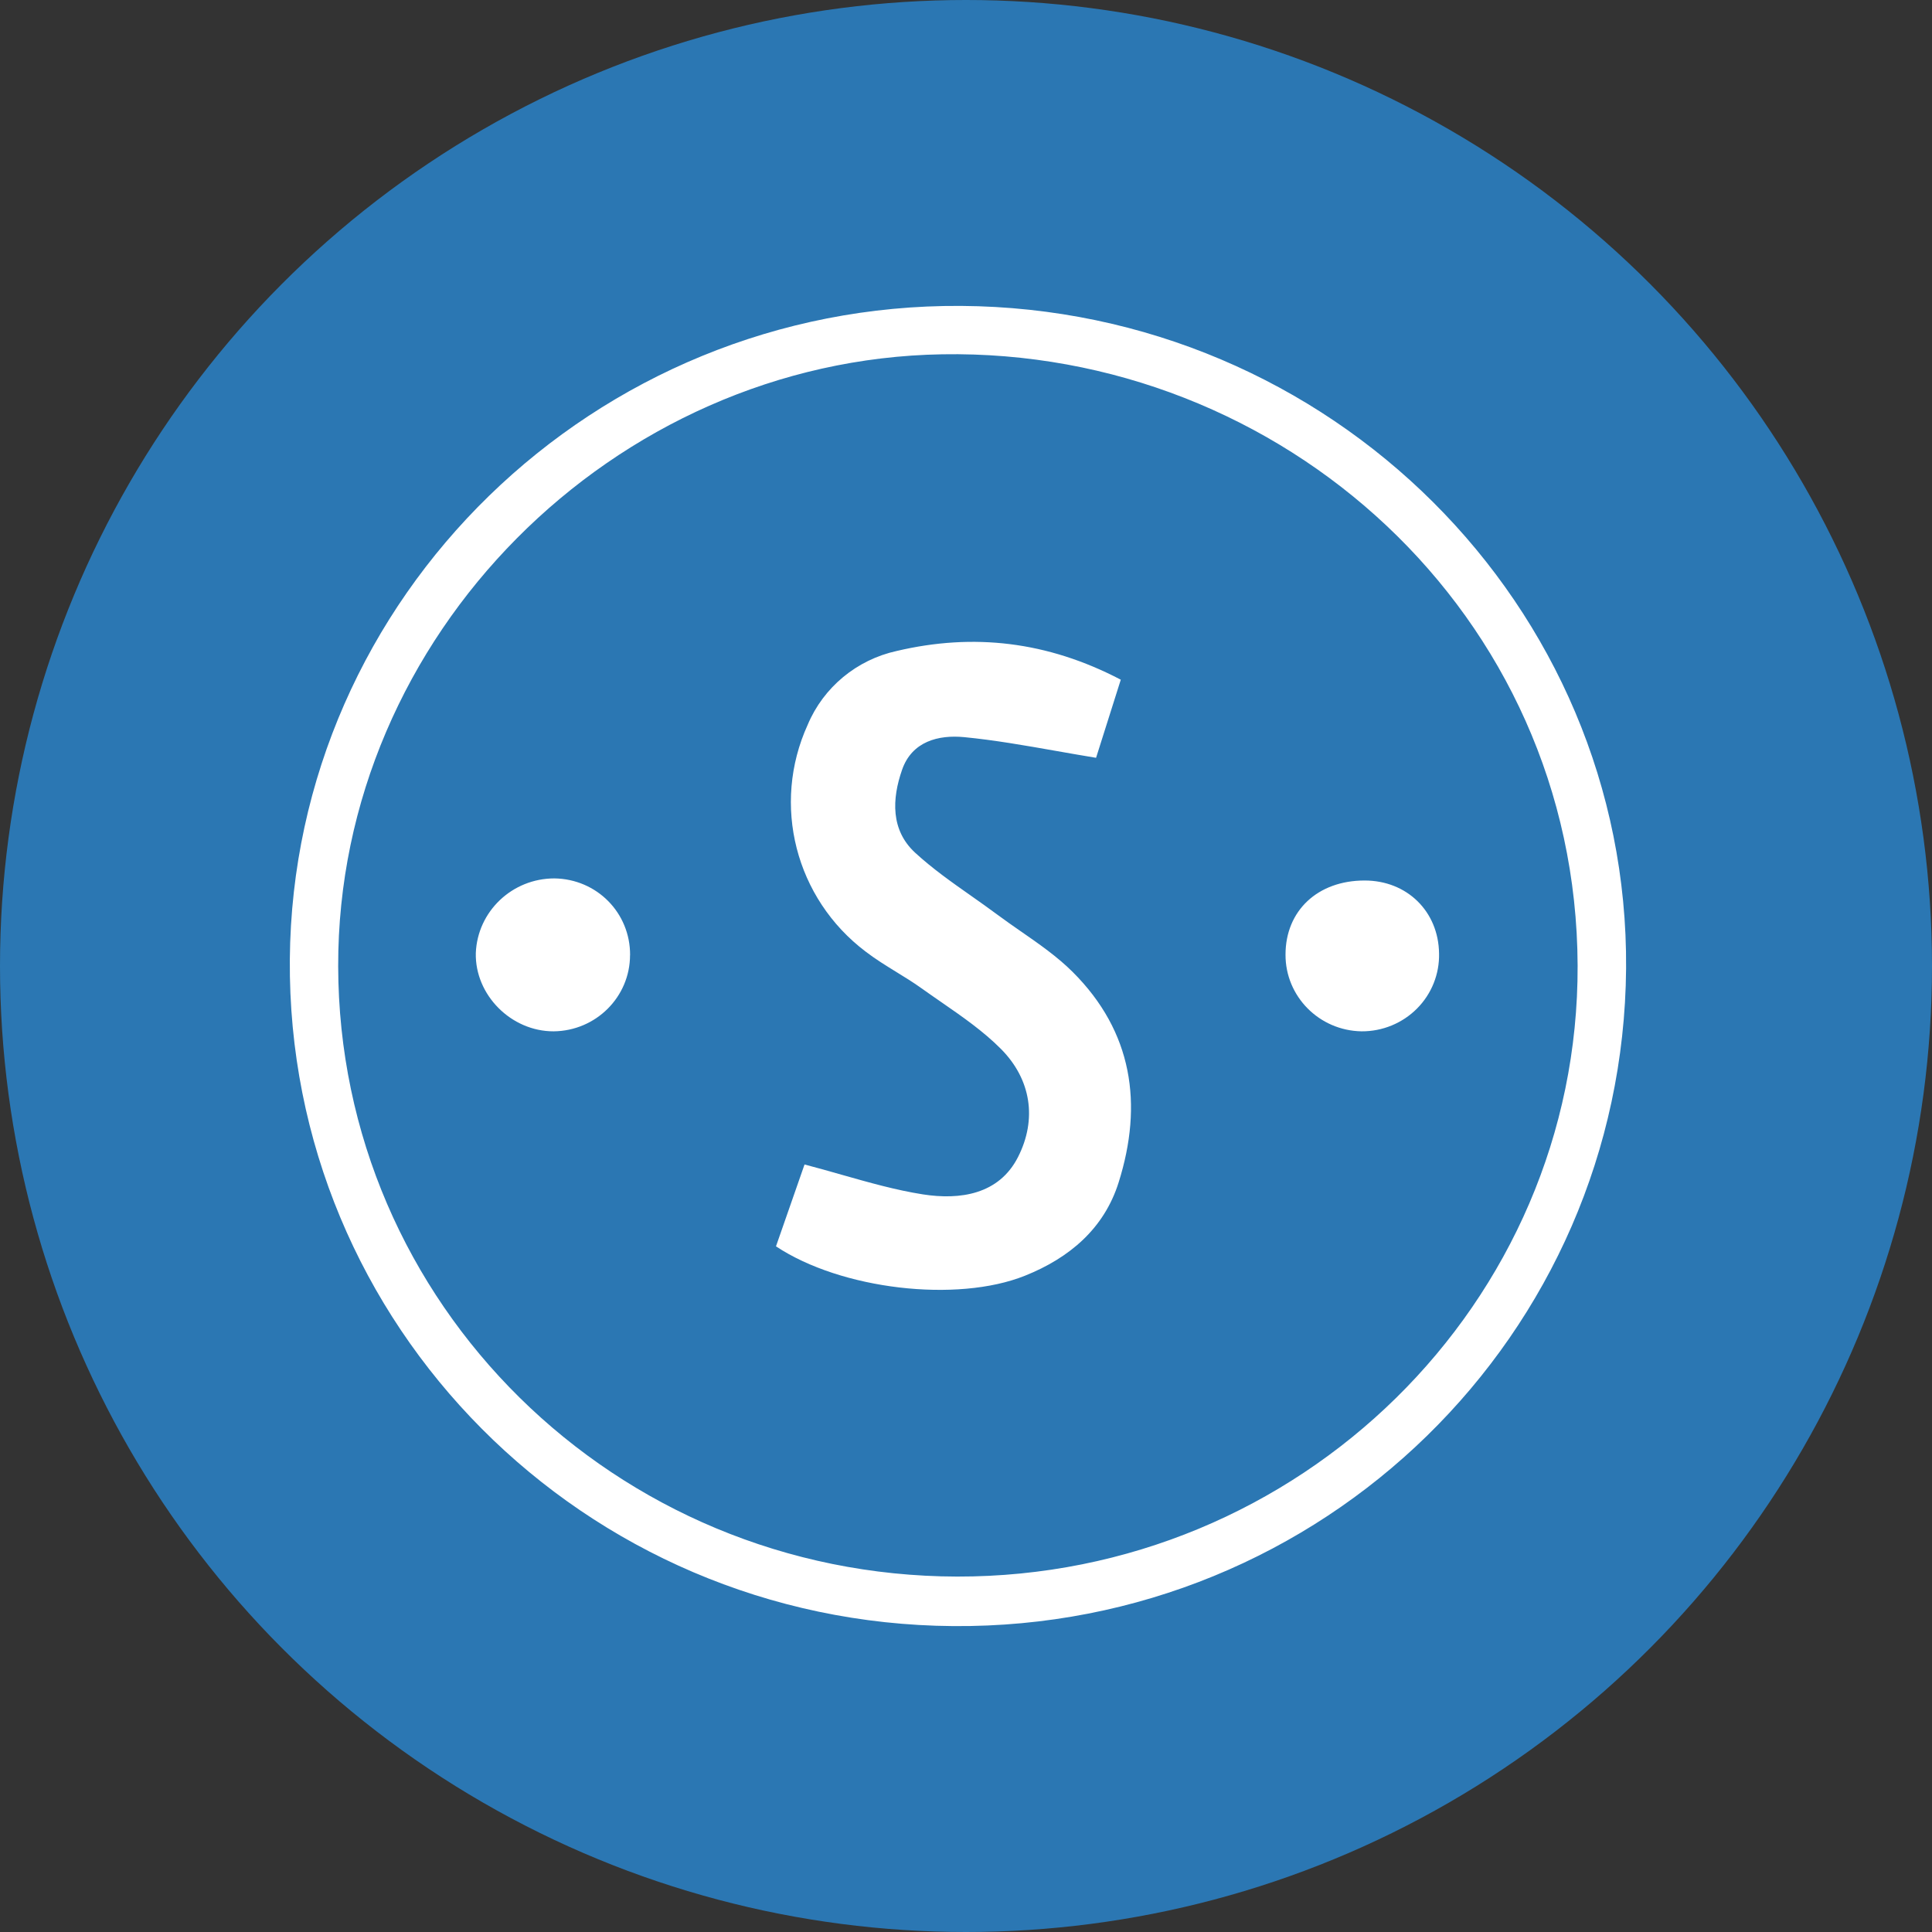
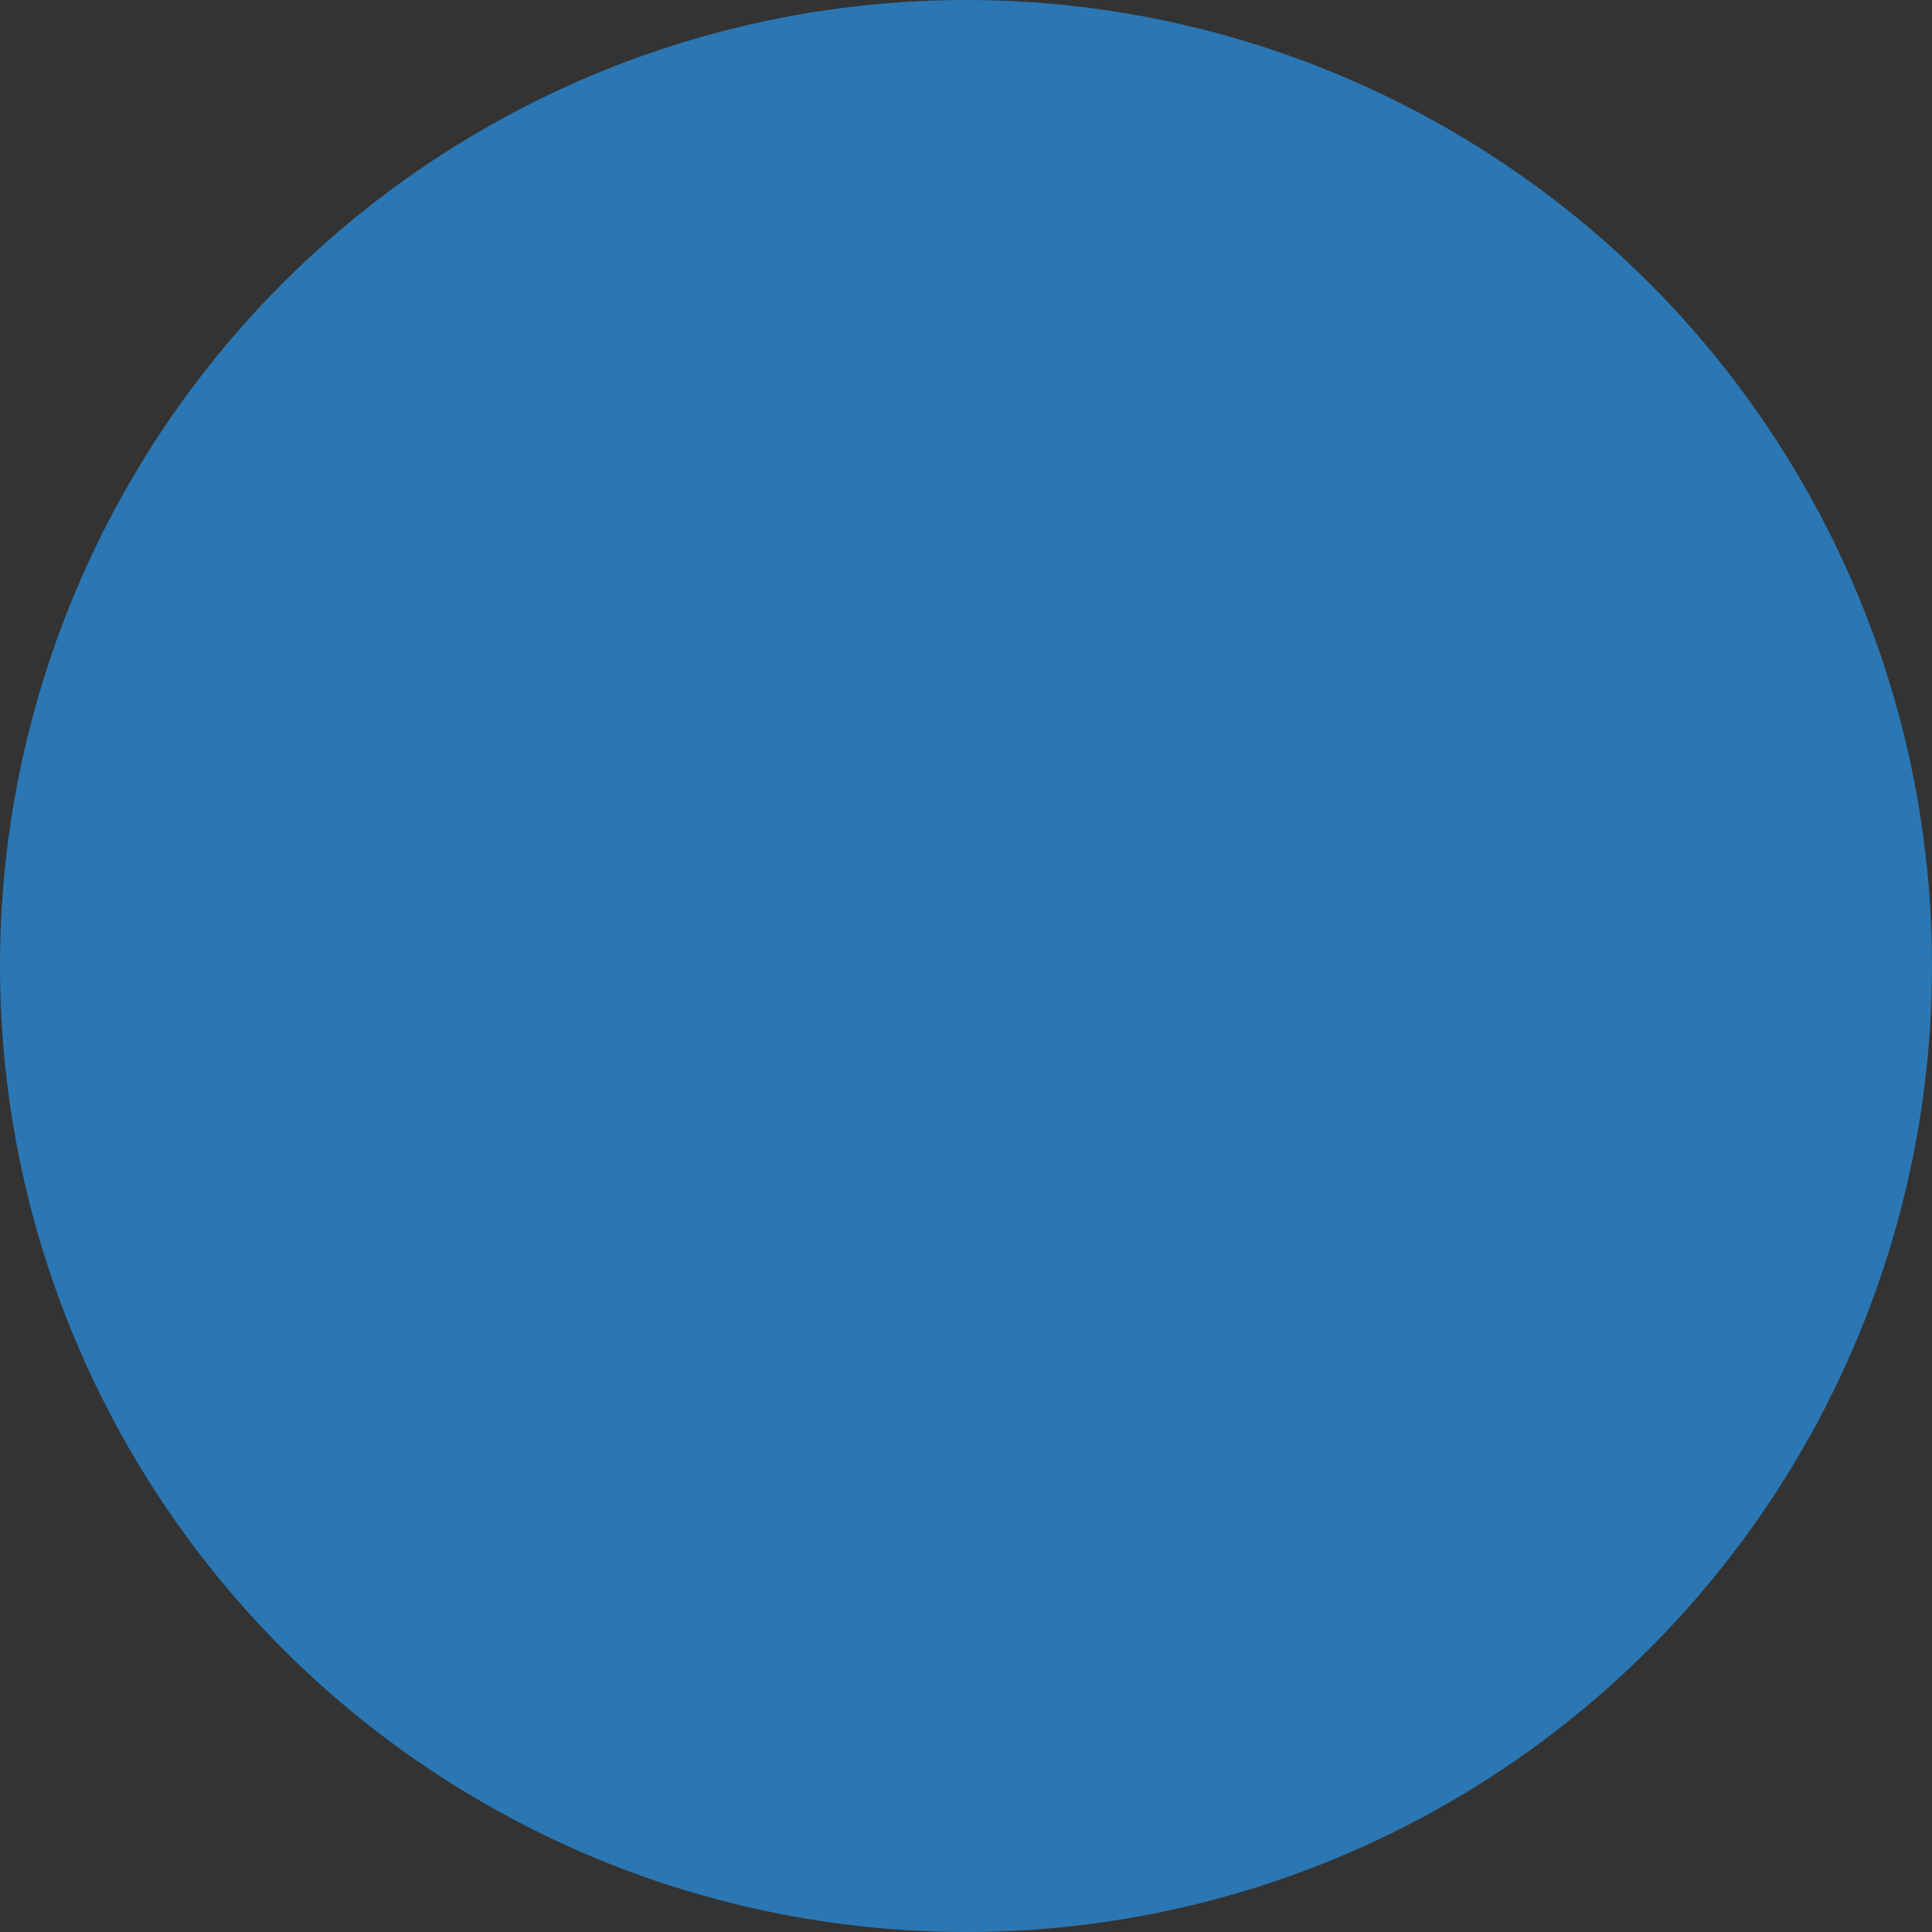
<svg xmlns="http://www.w3.org/2000/svg" width="68" height="68" viewBox="0 0 68 68" fill="none">
  <rect x="0" y="0" width="68" height="68" fill="#333333" stroke="none" />
  <circle cx="34" cy="34" r="34" fill="#2B77B3" />
-   <path fill-rule="evenodd" clip-rule="evenodd" d="M57.233 34.083C57.132 46.984 46.55 57.33 33.552 57.233C20.544 57.138 10.096 46.636 10.201 33.762C10.308 21.011 20.92 10.683 33.824 10.767C46.822 10.854 57.327 21.32 57.233 34.085V34.083ZM11.903 34.009C11.926 45.88 21.647 55.463 33.685 55.49C45.736 55.511 55.568 45.863 55.527 33.98C55.482 21.602 45.105 12.267 33.161 12.47C21.613 12.664 11.879 22.363 11.903 34.009ZM39.448 23.923L39.448 23.922V23.924L39.448 23.923ZM31.57 22.91C34.253 22.28 36.855 22.566 39.448 23.923L38.578 26.672C38.098 26.593 37.628 26.511 37.164 26.429L37.164 26.429L37.164 26.429C36.066 26.236 35.006 26.049 33.937 25.945C33.035 25.858 32.098 26.091 31.75 27.094C31.391 28.123 31.348 29.219 32.21 30.013C32.818 30.572 33.498 31.051 34.18 31.53L34.18 31.53L34.18 31.53C34.49 31.748 34.8 31.967 35.104 32.193C35.374 32.394 35.653 32.587 35.931 32.781L35.932 32.781L35.932 32.781C36.572 33.225 37.213 33.67 37.755 34.21C39.865 36.314 40.239 38.865 39.373 41.615C38.86 43.246 37.638 44.276 36.073 44.902C33.678 45.861 29.602 45.388 27.312 43.867L28.317 40.986C28.764 41.102 29.199 41.226 29.627 41.348L29.627 41.348L29.627 41.348C30.596 41.623 31.529 41.888 32.481 42.038C33.789 42.242 35.16 42.044 35.831 40.724C36.507 39.393 36.293 37.993 35.235 36.924C34.613 36.297 33.871 35.783 33.13 35.271L33.13 35.271C32.898 35.111 32.666 34.95 32.438 34.787C32.151 34.581 31.849 34.395 31.547 34.21C31.179 33.983 30.81 33.756 30.469 33.494C27.994 31.624 27.149 28.317 28.428 25.51C28.983 24.189 30.156 23.218 31.57 22.91ZM22.175 33.617C22.175 35.087 20.976 36.284 19.488 36.299C17.991 36.305 16.713 35.017 16.747 33.545C16.805 32.077 18.027 30.917 19.513 30.917C21.01 30.938 22.185 32.132 22.177 33.617H22.175ZM50.65 33.559C50.631 32.077 49.52 30.989 48.027 30.991C46.379 30.991 45.246 32.053 45.246 33.599C45.24 35.072 46.433 36.275 47.922 36.299C48.655 36.304 49.359 36.015 49.873 35.499C50.387 34.983 50.667 34.283 50.65 33.559Z" fill="white" />
</svg>